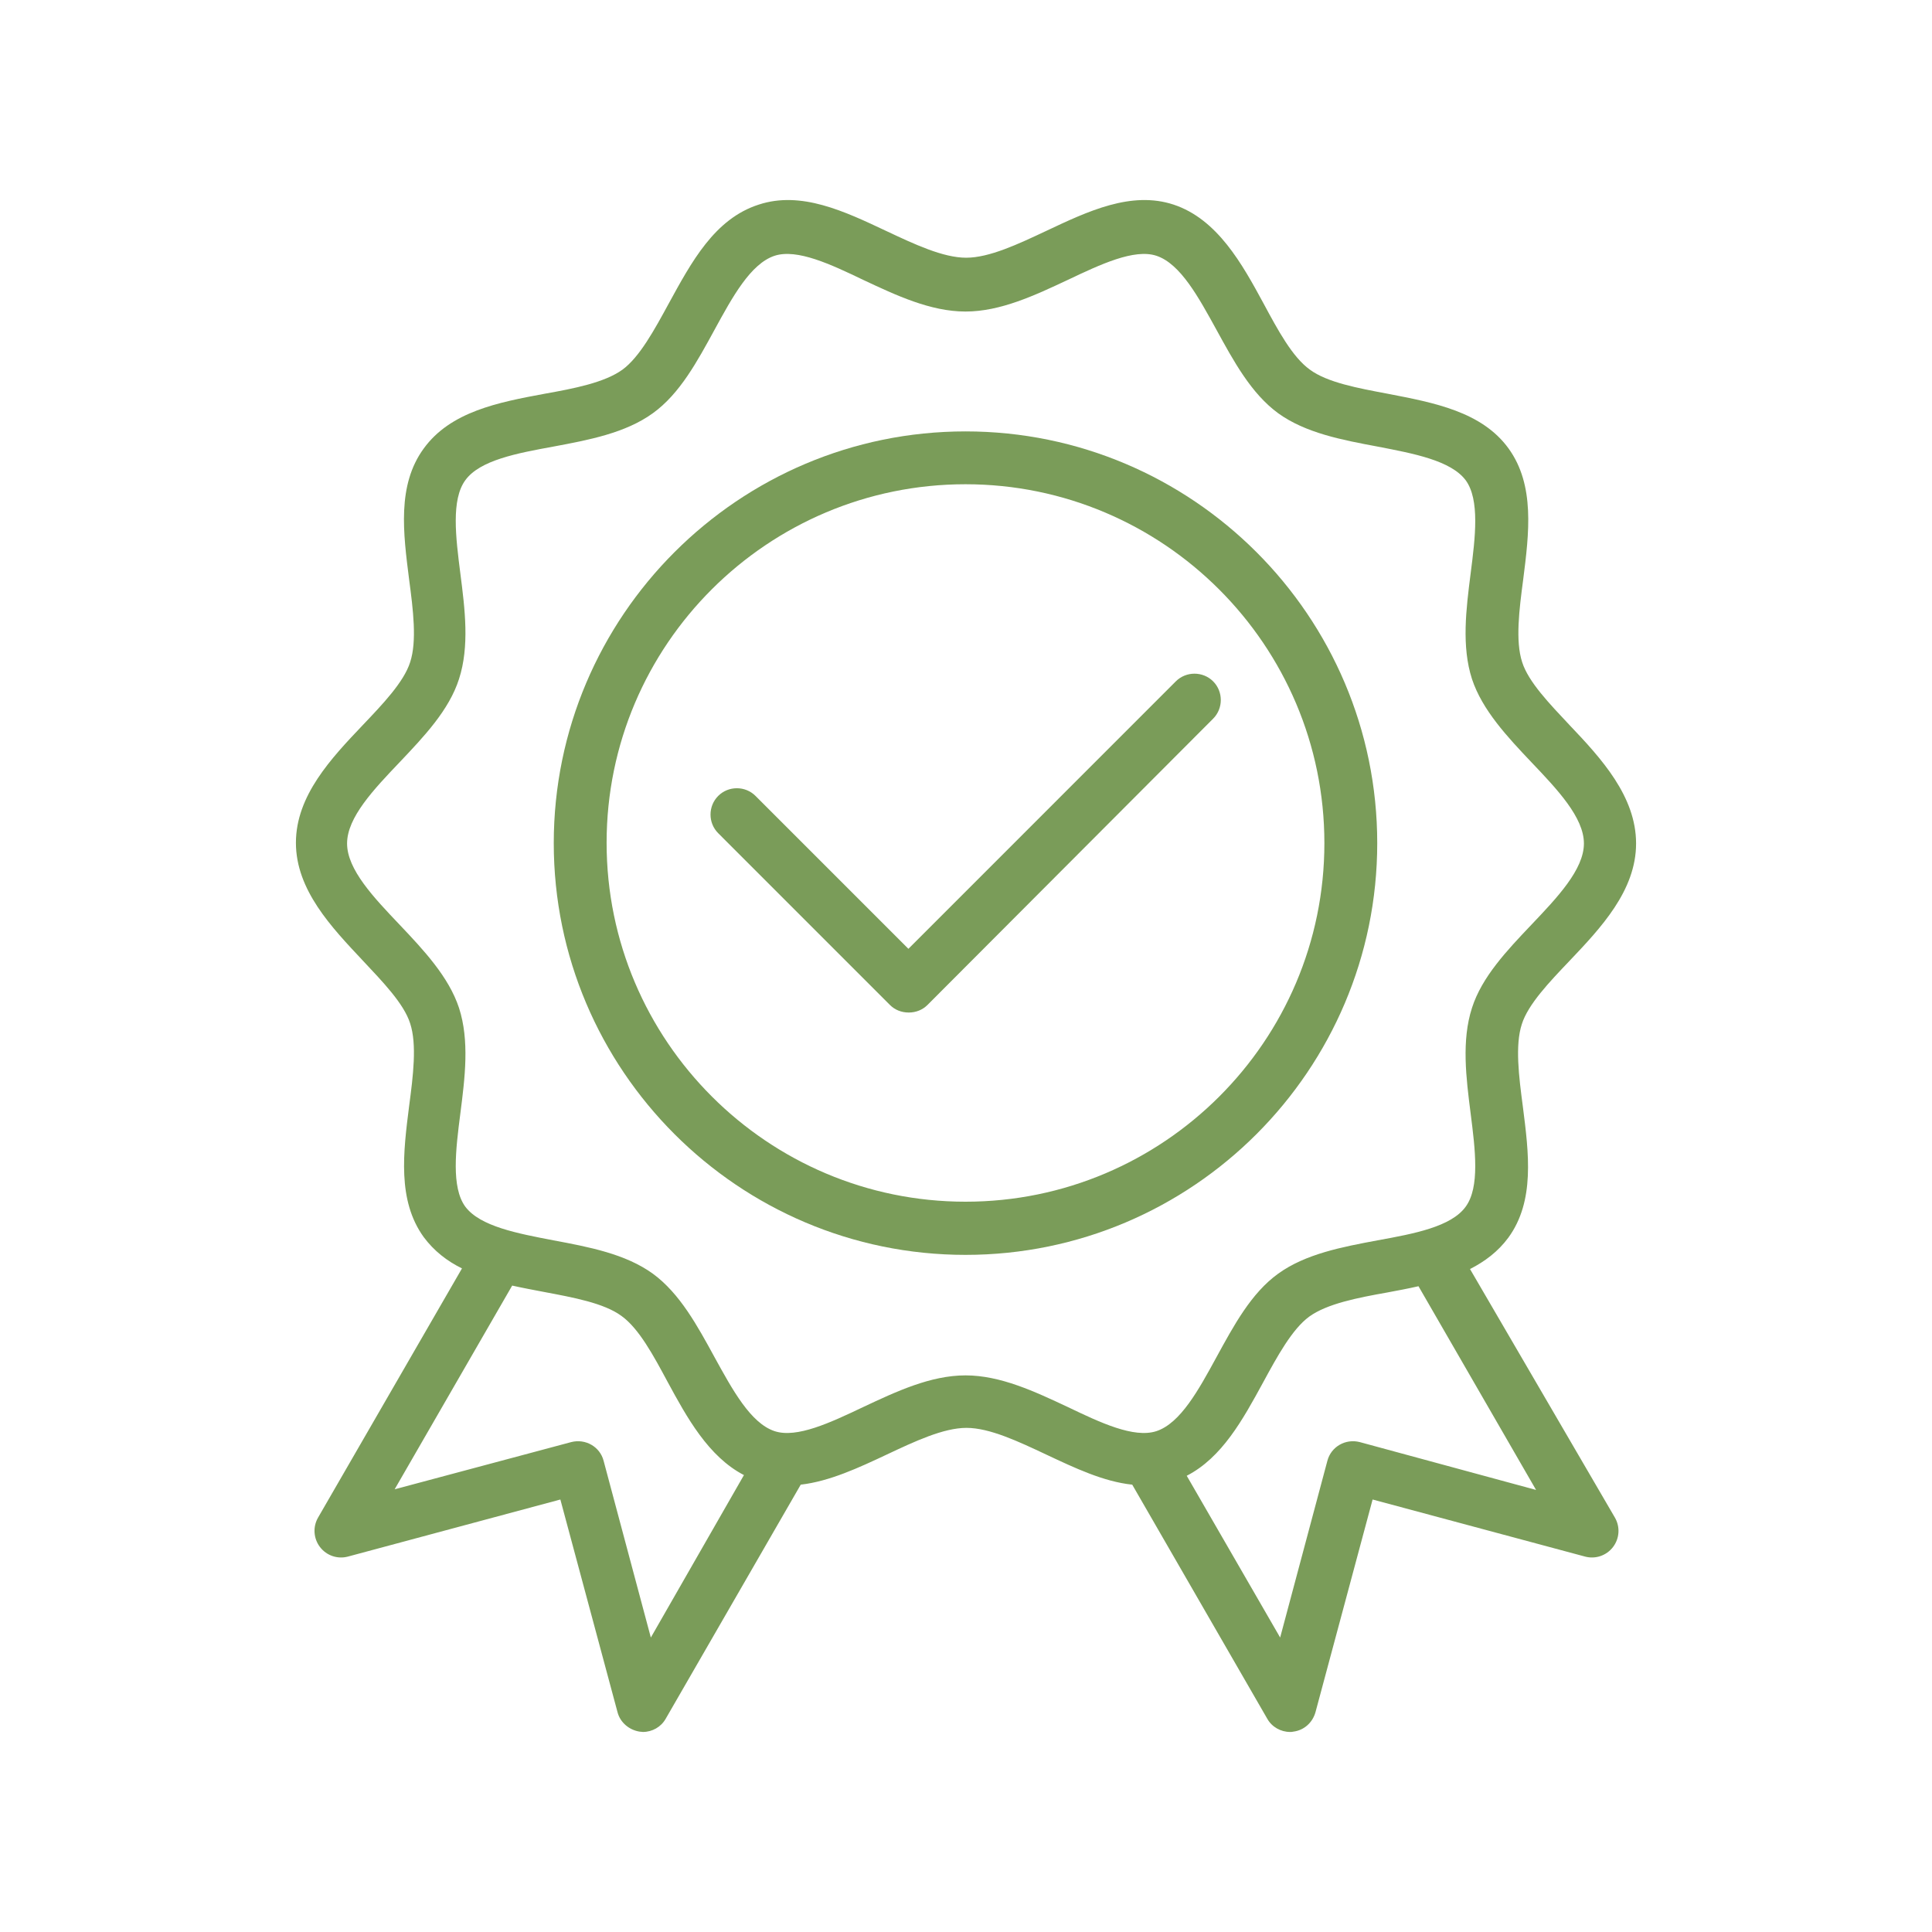
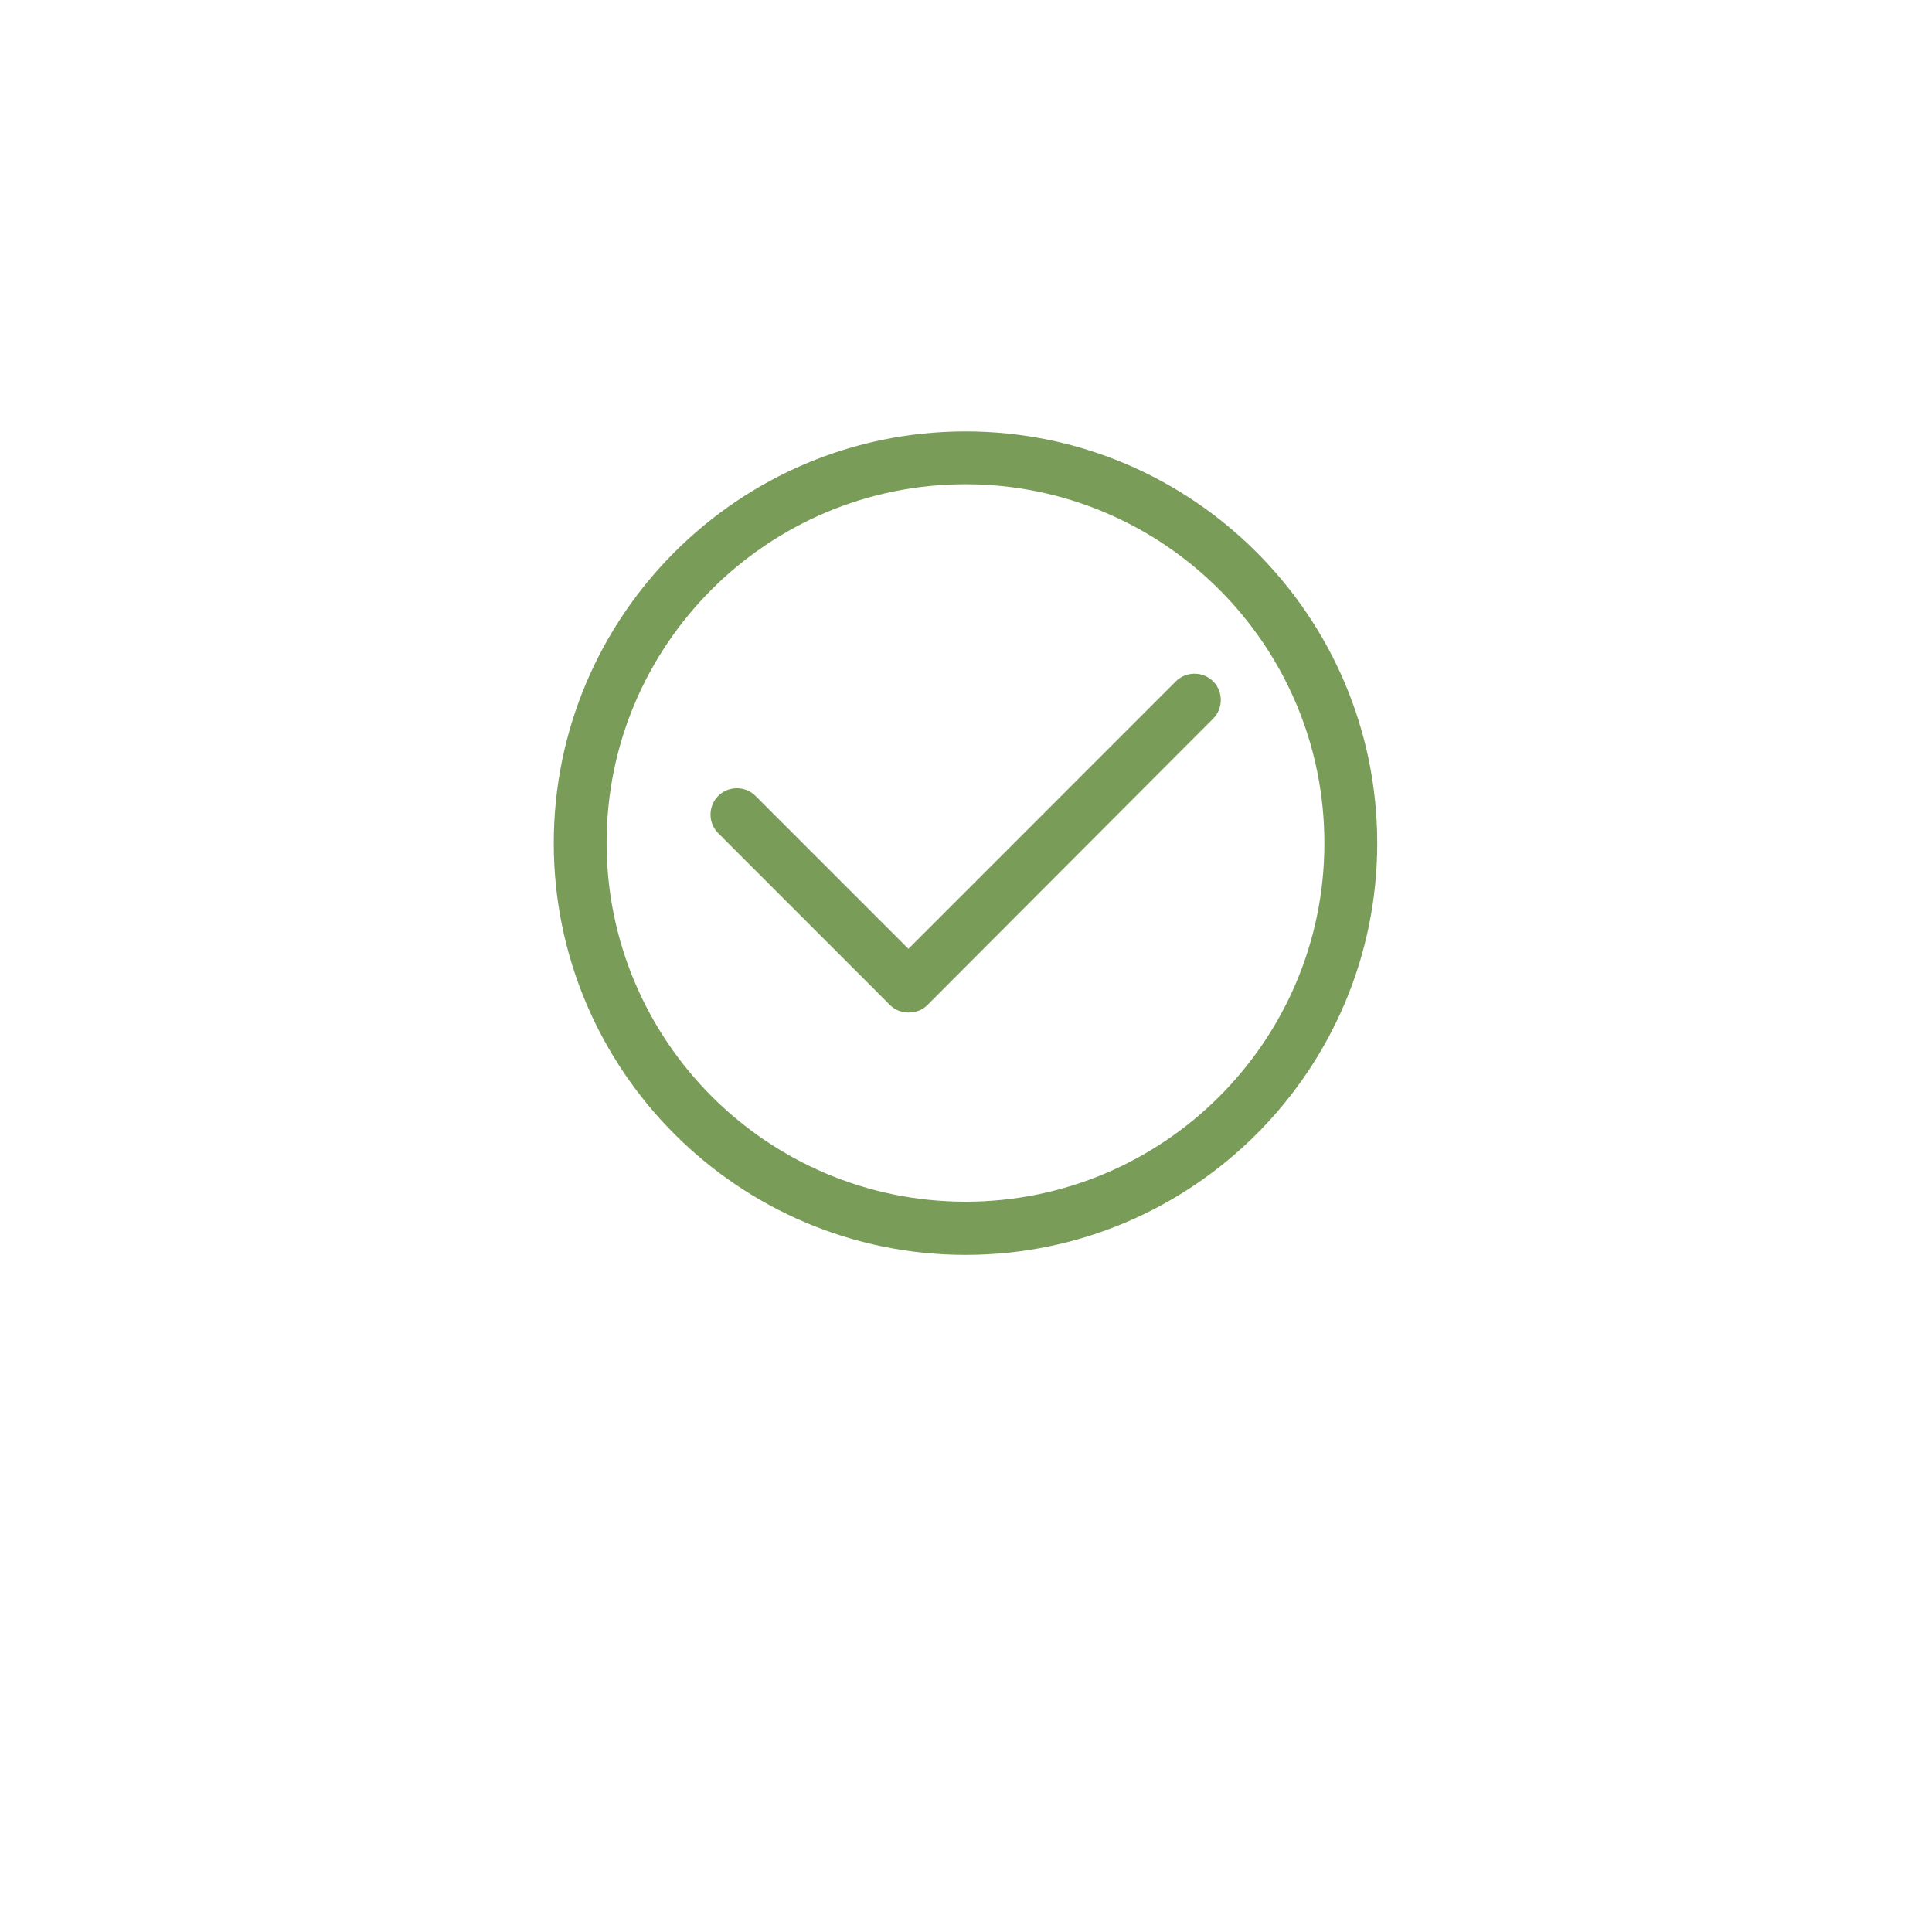
<svg xmlns="http://www.w3.org/2000/svg" width="48" height="48" viewBox="0 0 48 48" fill="none">
  <path d="M34.217 20.948C34.217 15.304 29.623 10.718 23.988 10.718C18.352 10.718 13.758 15.304 13.758 20.948C13.758 26.583 18.344 31.177 23.988 31.177C29.631 31.177 34.217 26.583 34.217 20.948ZM23.988 29.856C19.074 29.856 15.071 25.861 15.071 20.939C15.071 16.017 19.074 12.031 23.988 12.031C28.901 12.031 32.904 16.026 32.904 20.948C32.904 25.869 28.901 29.856 23.988 29.856Z" fill="#7a9c59" />
-   <path d="M36.522 31.529C36.891 31.341 37.219 31.095 37.474 30.75C38.138 29.84 37.982 28.65 37.835 27.494C37.736 26.747 37.638 25.968 37.81 25.443C37.966 24.951 38.491 24.401 38.991 23.876C39.77 23.056 40.648 22.129 40.648 20.956C40.648 19.783 39.779 18.839 38.999 18.019C38.499 17.486 37.974 16.944 37.818 16.452C37.646 15.927 37.744 15.148 37.843 14.401C37.99 13.245 38.138 12.055 37.482 11.145C36.817 10.226 35.628 10.005 34.48 9.783C33.741 9.644 32.978 9.504 32.544 9.184C32.109 8.872 31.748 8.2 31.395 7.544C30.862 6.559 30.247 5.444 29.156 5.083C28.106 4.738 27.031 5.247 25.989 5.739C25.292 6.067 24.578 6.403 24.004 6.403C23.43 6.403 22.716 6.067 22.019 5.739C20.977 5.247 19.902 4.738 18.852 5.083C17.753 5.435 17.179 6.51 16.613 7.544C16.26 8.192 15.891 8.872 15.465 9.184C15.022 9.504 14.267 9.652 13.529 9.783C12.38 9.996 11.191 10.226 10.526 11.145C9.862 12.055 10.018 13.245 10.165 14.401C10.264 15.148 10.362 15.927 10.19 16.452C10.034 16.944 9.509 17.494 9.009 18.019C8.23 18.839 7.352 19.766 7.352 20.939C7.352 22.112 8.238 23.039 9.009 23.86C9.509 24.393 10.034 24.934 10.19 25.426C10.362 25.951 10.264 26.731 10.165 27.477C10.018 28.634 9.87 29.823 10.526 30.734C10.781 31.078 11.109 31.333 11.478 31.513L7.901 37.706C7.77 37.936 7.787 38.223 7.951 38.437C8.115 38.65 8.385 38.74 8.64 38.674L13.922 37.255L15.342 42.538C15.407 42.792 15.629 42.981 15.891 43.022C15.924 43.022 15.949 43.03 15.973 43.03C16.203 43.03 16.424 42.907 16.539 42.702L19.894 36.886C20.608 36.804 21.33 36.468 22.027 36.14C22.724 35.812 23.438 35.475 24.012 35.475C24.587 35.475 25.3 35.812 25.997 36.14C26.695 36.468 27.417 36.812 28.13 36.886L31.485 42.702C31.6 42.907 31.822 43.03 32.051 43.03C32.076 43.03 32.109 43.03 32.133 43.022C32.396 42.989 32.609 42.801 32.683 42.538L34.102 37.255L39.385 38.674C39.639 38.74 39.91 38.65 40.074 38.437C40.238 38.223 40.255 37.936 40.123 37.706L36.522 31.529ZM16.17 40.684L14.997 36.295C14.907 35.943 14.546 35.738 14.193 35.828L9.805 37.001L12.725 31.94C12.979 31.997 13.242 32.046 13.504 32.096C14.242 32.235 15.005 32.374 15.44 32.694C15.875 33.006 16.236 33.679 16.588 34.335C17.064 35.213 17.598 36.189 18.483 36.648L16.17 40.684ZM23.988 34.171C23.118 34.171 22.265 34.573 21.445 34.958C20.633 35.344 19.796 35.738 19.246 35.557C18.648 35.36 18.196 34.524 17.753 33.72C17.327 32.94 16.892 32.136 16.219 31.644C15.539 31.152 14.628 30.98 13.75 30.816C12.856 30.644 11.929 30.471 11.56 29.979C11.207 29.495 11.322 28.56 11.437 27.666C11.552 26.772 11.667 25.853 11.404 25.041C11.15 24.27 10.526 23.605 9.928 22.974C9.288 22.301 8.623 21.604 8.623 20.956C8.623 20.308 9.288 19.61 9.928 18.938C10.535 18.298 11.158 17.642 11.404 16.87C11.667 16.058 11.552 15.14 11.437 14.245C11.322 13.343 11.207 12.416 11.56 11.932C11.921 11.432 12.848 11.26 13.75 11.095C14.628 10.931 15.539 10.759 16.219 10.267C16.892 9.783 17.327 8.971 17.753 8.192C18.196 7.38 18.648 6.551 19.246 6.354C19.804 6.174 20.641 6.567 21.445 6.953C22.265 7.338 23.118 7.74 23.988 7.74C24.857 7.74 25.71 7.338 26.531 6.953C27.343 6.567 28.18 6.174 28.729 6.354C29.328 6.551 29.779 7.388 30.222 8.192C30.649 8.971 31.083 9.775 31.756 10.267C32.437 10.759 33.347 10.931 34.225 11.095C35.119 11.268 36.046 11.44 36.415 11.932C36.768 12.416 36.653 13.351 36.538 14.245C36.424 15.14 36.309 16.058 36.571 16.87C36.826 17.642 37.449 18.306 38.048 18.938C38.688 19.61 39.352 20.308 39.352 20.956C39.352 21.604 38.688 22.301 38.048 22.974C37.441 23.613 36.817 24.27 36.571 25.041C36.309 25.853 36.424 26.772 36.538 27.666C36.653 28.568 36.768 29.495 36.415 29.979C36.054 30.48 35.127 30.652 34.225 30.816C33.347 30.98 32.437 31.152 31.756 31.644C31.083 32.128 30.649 32.94 30.222 33.72C29.779 34.532 29.328 35.36 28.729 35.557C28.171 35.738 27.335 35.344 26.531 34.958C25.71 34.573 24.857 34.171 23.988 34.171ZM33.782 35.828C33.429 35.738 33.069 35.943 32.978 36.295L31.805 40.684L29.484 36.665C30.361 36.214 30.878 35.27 31.379 34.351C31.731 33.703 32.101 33.023 32.527 32.711C32.97 32.391 33.725 32.243 34.463 32.112C34.726 32.063 34.988 32.014 35.242 31.956L38.163 37.017L33.782 35.828Z" fill="#7a9c59" />
  <path d="M30.14 16.928C29.886 16.674 29.467 16.674 29.213 16.928L22.569 23.573L18.77 19.774C18.516 19.52 18.098 19.52 17.844 19.774C17.589 20.029 17.589 20.447 17.844 20.701L22.109 24.967C22.232 25.09 22.396 25.156 22.577 25.156C22.757 25.156 22.921 25.09 23.044 24.967L30.14 17.855C30.394 17.601 30.394 17.182 30.14 16.928Z" fill="#7a9c59" />
</svg>